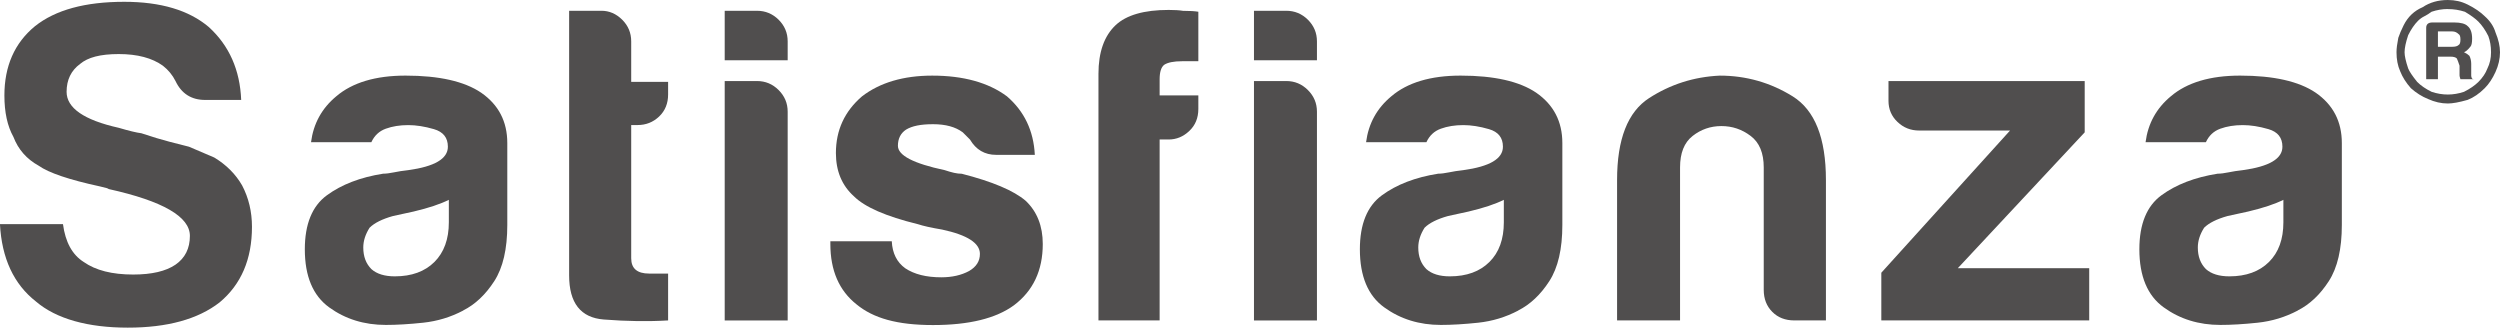
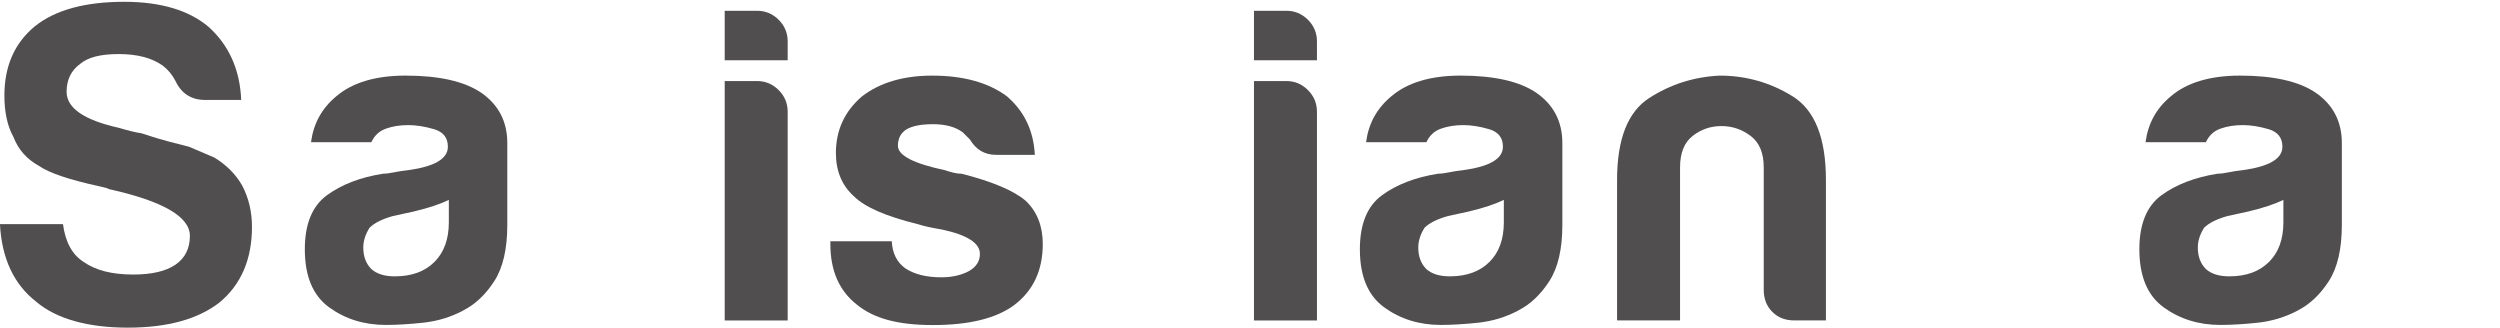
<svg xmlns="http://www.w3.org/2000/svg" id="Capa_2" viewBox="0 0 415.24 54.42">
  <defs>
    <style>
      .cls-1 {
        fill: #504e4e;
      }
    </style>
  </defs>
  <g id="Satisfianza_xAE_">
    <g>
      <path class="cls-1" d="M0,37.23h10.46c.4,2.99,1.54,5.08,3.44,6.28,1.99,1.4,4.73,2.09,8.22,2.09,3.09,0,5.43-.55,7.03-1.64,1.59-1.1,2.39-2.69,2.39-4.78,0-3.19-4.48-5.78-13.45-7.77l-.3-.15-1.2-.3c-5.08-1.1-8.47-2.24-10.17-3.44-1.99-1.1-3.39-2.69-4.19-4.78-1-1.79-1.5-4.09-1.5-6.88,0-4.88,1.69-8.72,5.08-11.51C9.22,1.64,14.15.3,20.63.3c6.08,0,10.76,1.4,14.05,4.19,3.39,3.09,5.18,7.13,5.38,12.11h-5.98c-2.29,0-3.94-1.05-4.93-3.14-.5-1-1.2-1.84-2.09-2.54-1.79-1.29-4.24-1.94-7.33-1.94s-5.13.55-6.43,1.64c-1.49,1.1-2.24,2.64-2.24,4.63,0,2.69,2.89,4.69,8.67,5.98,1.69.5,2.94.8,3.74.9,1.79.6,3.36,1.07,4.71,1.42,1.35.35,2.42.62,3.21.82,1.39.6,2.79,1.2,4.19,1.79,1.99,1.2,3.54,2.74,4.63,4.63,1.1,2.09,1.64,4.39,1.64,6.88,0,5.38-1.79,9.57-5.38,12.56-3.59,2.79-8.67,4.19-15.25,4.19s-11.86-1.44-15.25-4.34c-3.69-2.89-5.68-7.18-5.98-12.86Z" />
      <path class="cls-1" d="M76.94,51.58c-2.09,1.1-4.31,1.77-6.65,2.02-2.34.25-4.41.37-6.2.37-3.59,0-6.73-.97-9.42-2.92s-4.04-5.16-4.04-9.64c0-4.19,1.22-7.18,3.66-8.97,2.44-1.79,5.55-2.99,9.34-3.59.5,0,1.1-.08,1.79-.22.7-.15,1.5-.27,2.39-.37,4.38-.6,6.58-1.89,6.58-3.89,0-1.5-.77-2.47-2.32-2.92-1.55-.45-2.97-.67-4.26-.67-1.4,0-2.64.2-3.74.6-1.1.4-1.89,1.15-2.39,2.24h-10.02c.4-3.09,1.79-5.63,4.19-7.62,2.69-2.29,6.53-3.44,11.51-3.44,5.58,0,9.77.95,12.56,2.84,2.89,2,4.34,4.78,4.34,8.37v13.6c0,3.99-.72,7.1-2.17,9.34-1.45,2.24-3.17,3.86-5.16,4.86ZM74.55,33.19c-1.4.7-3.34,1.35-5.83,1.94l-3.44.75c-1.79.5-3.09,1.15-3.89,1.94-.7,1.1-1.05,2.19-1.05,3.29,0,1.5.45,2.69,1.35,3.59.9.8,2.19,1.2,3.89,1.2,2.79,0,4.98-.8,6.58-2.39,1.59-1.59,2.39-3.79,2.39-6.58v-3.74Z" />
-       <path class="cls-1" d="M110.98,53.22c-3.29.2-6.85.15-10.69-.15-3.84-.3-5.76-2.74-5.76-7.33V1.79h5.38c1.29,0,2.44.5,3.44,1.49,1,1,1.49,2.19,1.49,3.59v6.73h6.13v2.09c0,1.49-.5,2.72-1.49,3.66-1,.95-2.19,1.42-3.59,1.42h-1.05v22.13c0,1.7,1,2.54,2.99,2.54h3.14v7.77Z" />
      <path class="cls-1" d="M120.36,1.79h5.38c1.39,0,2.59.5,3.59,1.49,1,1,1.5,2.19,1.5,3.59v3.14h-10.46V1.79ZM120.36,13.46h5.38c1.39,0,2.59.5,3.59,1.5,1,1,1.5,2.19,1.5,3.59v34.68h-10.46V13.46Z" />
      <path class="cls-1" d="M137.95,40.07h10.17c.1,2,.85,3.49,2.24,4.49,1.5,1,3.49,1.5,5.98,1.5,1.79,0,3.34-.35,4.63-1.05,1.2-.7,1.79-1.64,1.79-2.84,0-1.79-2.09-3.14-6.28-4.04-1.79-.3-3.14-.6-4.04-.9-5.28-1.29-8.82-2.84-10.61-4.63-1.99-1.79-2.99-4.19-2.99-7.18,0-3.79,1.44-6.93,4.34-9.42,2.99-2.29,6.88-3.44,11.66-3.44,5.18,0,9.32,1.15,12.41,3.44,2.89,2.49,4.43,5.73,4.63,9.72h-6.43c-1.89,0-3.34-.85-4.34-2.54-.4-.4-.8-.8-1.2-1.2-1.2-.9-2.84-1.35-4.93-1.35s-3.49.3-4.49.9c-.9.6-1.35,1.5-1.35,2.69,0,1.6,2.59,2.94,7.77,4.04.6.2,1.12.35,1.57.45.45.1.87.15,1.27.15,5.08,1.3,8.62,2.79,10.61,4.49,1.89,1.79,2.84,4.19,2.84,7.18,0,4.39-1.6,7.77-4.78,10.17-2.99,2.19-7.47,3.29-13.45,3.29s-9.92-1.14-12.71-3.44c-2.89-2.29-4.34-5.63-4.34-10.02v-.45Z" />
-       <path class="cls-1" d="M182.45,53.22V12.26c0-3.59.95-6.28,2.84-8.07,1.79-1.69,4.73-2.54,8.82-2.54,1,0,1.79.05,2.39.15,1.1,0,1.94.05,2.54.15v8.22h-2.69c-1.4,0-2.39.2-2.99.6-.5.4-.75,1.2-.75,2.39v2.69h6.43v2.24c0,1.5-.5,2.72-1.5,3.66-1,.95-2.14,1.42-3.44,1.42h-1.49v30.05h-10.17Z" />
      <path class="cls-1" d="M208.27,1.79h5.38c1.39,0,2.59.5,3.59,1.49,1,1,1.5,2.19,1.5,3.59v3.14h-10.46V1.79ZM208.27,13.46h5.38c1.39,0,2.59.5,3.59,1.5,1,1,1.5,2.19,1.5,3.59v34.68h-10.46V13.46Z" />
      <path class="cls-1" d="M252.18,51.58c-2.09,1.1-4.31,1.77-6.65,2.02-2.34.25-4.41.37-6.2.37-3.59,0-6.73-.97-9.42-2.92-2.69-1.94-4.04-5.16-4.04-9.64,0-4.19,1.22-7.18,3.66-8.97,2.44-1.79,5.55-2.99,9.34-3.59.5,0,1.1-.08,1.79-.22.7-.15,1.5-.27,2.39-.37,4.38-.6,6.58-1.89,6.58-3.89,0-1.5-.77-2.47-2.32-2.92-1.55-.45-2.97-.67-4.26-.67-1.4,0-2.64.2-3.74.6-1.1.4-1.89,1.15-2.39,2.24h-10.02c.4-3.09,1.79-5.63,4.19-7.62,2.69-2.29,6.53-3.44,11.51-3.44,5.58,0,9.77.95,12.56,2.84,2.89,2,4.34,4.78,4.34,8.37v13.6c0,3.99-.72,7.1-2.17,9.34-1.45,2.24-3.17,3.86-5.16,4.86ZM249.78,33.19c-1.4.7-3.34,1.35-5.83,1.94l-3.44.75c-1.79.5-3.09,1.15-3.89,1.94-.7,1.1-1.05,2.19-1.05,3.29,0,1.5.45,2.69,1.35,3.59.9.8,2.19,1.2,3.89,1.2,2.79,0,4.98-.8,6.58-2.39s2.39-3.79,2.39-6.58v-3.74Z" />
      <path class="cls-1" d="M303.26,53.22h-5.23c-1.5,0-2.72-.47-3.66-1.42-.95-.95-1.42-2.17-1.42-3.66v-20.33c0-2.39-.72-4.14-2.17-5.23-1.45-1.1-3.06-1.64-4.86-1.64s-3.39.55-4.78,1.64c-1.4,1.1-2.09,2.84-2.09,5.23v25.41h-10.46v-23.32c0-6.78,1.77-11.31,5.31-13.6,3.54-2.29,7.45-3.54,11.74-3.74,4.38,0,8.42,1.15,12.11,3.44,3.69,2.29,5.53,6.93,5.53,13.9v23.32Z" />
-       <path class="cls-1" d="M312.48,53.22v-7.92l21.38-23.62h-15.1c-1.4,0-2.59-.47-3.59-1.42-1-.95-1.5-2.12-1.5-3.51v-3.29h32.59v8.52l-21.08,22.57h21.83v8.67h-34.53Z" />
      <path class="cls-1" d="M381.65,51.58c-2.09,1.1-4.31,1.77-6.65,2.02-2.34.25-4.41.37-6.2.37-3.59,0-6.73-.97-9.42-2.92-2.69-1.94-4.04-5.16-4.04-9.64,0-4.19,1.22-7.18,3.66-8.97,2.44-1.79,5.55-2.99,9.34-3.59.5,0,1.1-.08,1.79-.22.7-.15,1.5-.27,2.39-.37,4.38-.6,6.58-1.89,6.58-3.89,0-1.5-.77-2.47-2.32-2.92-1.55-.45-2.97-.67-4.26-.67-1.4,0-2.64.2-3.74.6-1.1.4-1.89,1.15-2.39,2.24h-10.02c.4-3.09,1.79-5.63,4.19-7.62,2.69-2.29,6.53-3.44,11.51-3.44,5.58,0,9.77.95,12.56,2.84,2.89,2,4.34,4.78,4.34,8.37v13.6c0,3.99-.72,7.1-2.17,9.34-1.45,2.24-3.17,3.86-5.16,4.86ZM379.26,33.19c-1.4.7-3.34,1.35-5.83,1.94l-3.44.75c-1.79.5-3.09,1.15-3.89,1.94-.7,1.1-1.05,2.19-1.05,3.29,0,1.5.45,2.69,1.35,3.59.9.8,2.19,1.2,3.89,1.2,2.79,0,4.98-.8,6.58-2.39s2.39-3.79,2.39-6.58v-3.74Z" />
-       <path class="cls-1" d="M406.57,0c1.2,0,2.29.25,3.29.75,1.2.6,2.14,1.25,2.84,1.94.9.8,1.5,1.7,1.79,2.69.5,1.2.75,2.29.75,3.29,0,1.1-.25,2.19-.75,3.29-.5,1.1-1.1,2-1.79,2.69-.9.9-1.84,1.55-2.84,1.94-1.4.4-2.49.6-3.29.6-1.1,0-2.19-.25-3.29-.75-1-.4-1.94-.99-2.84-1.79-.8-.9-1.4-1.84-1.79-2.84-.4-.9-.6-1.94-.6-3.14,0-.6.1-1.39.3-2.39.1-.3.22-.62.37-.97.15-.35.32-.72.52-1.12.7-1.39,1.74-2.39,3.14-2.99,1.2-.8,2.59-1.2,4.19-1.2ZM406.57,1.5c-.9,0-1.79.15-2.69.45-.4.3-.8.55-1.2.75-.4.2-.75.45-1.05.75-.6.6-1.15,1.4-1.64,2.39-.4,1.2-.6,2.14-.6,2.84,0,.6.2,1.5.6,2.69.2.5.7,1.25,1.5,2.24.6.6,1.39,1.15,2.39,1.64.9.3,1.79.45,2.69.45s1.79-.15,2.69-.45c1-.5,1.79-1.05,2.39-1.64.7-.7,1.2-1.44,1.5-2.24.4-.8.6-1.69.6-2.69s-.15-1.89-.45-2.69c-.5-1-1.05-1.79-1.64-2.39-.5-.5-1.25-1.05-2.24-1.64-.9-.3-1.85-.45-2.84-.45ZM402.98,13.16V4.63c0-.6.35-.9,1.05-.9h3.59c1.09,0,1.84.2,2.24.6.5.4.75,1.1.75,2.09,0,.7-.1,1.15-.3,1.35-.4.5-.75.8-1.05.9.4.2.7.4.9.6.2.4.3.85.3,1.35v1.94c0,.1.02.22.08.37.05.15.17.22.37.22h-2.24c-.1-.3-.15-.5-.15-.6v-1.64c-.2-.6-.35-1-.45-1.2-.2-.2-.55-.3-1.05-.3h-2.09v3.74h-1.94ZM404.93,7.77h2.39c.5,0,.85-.1,1.05-.3.2-.1.3-.4.3-.9s-.1-.8-.3-.9c-.3-.3-.65-.45-1.05-.45h-2.39v2.54Z" />
    </g>
  </g>
</svg>